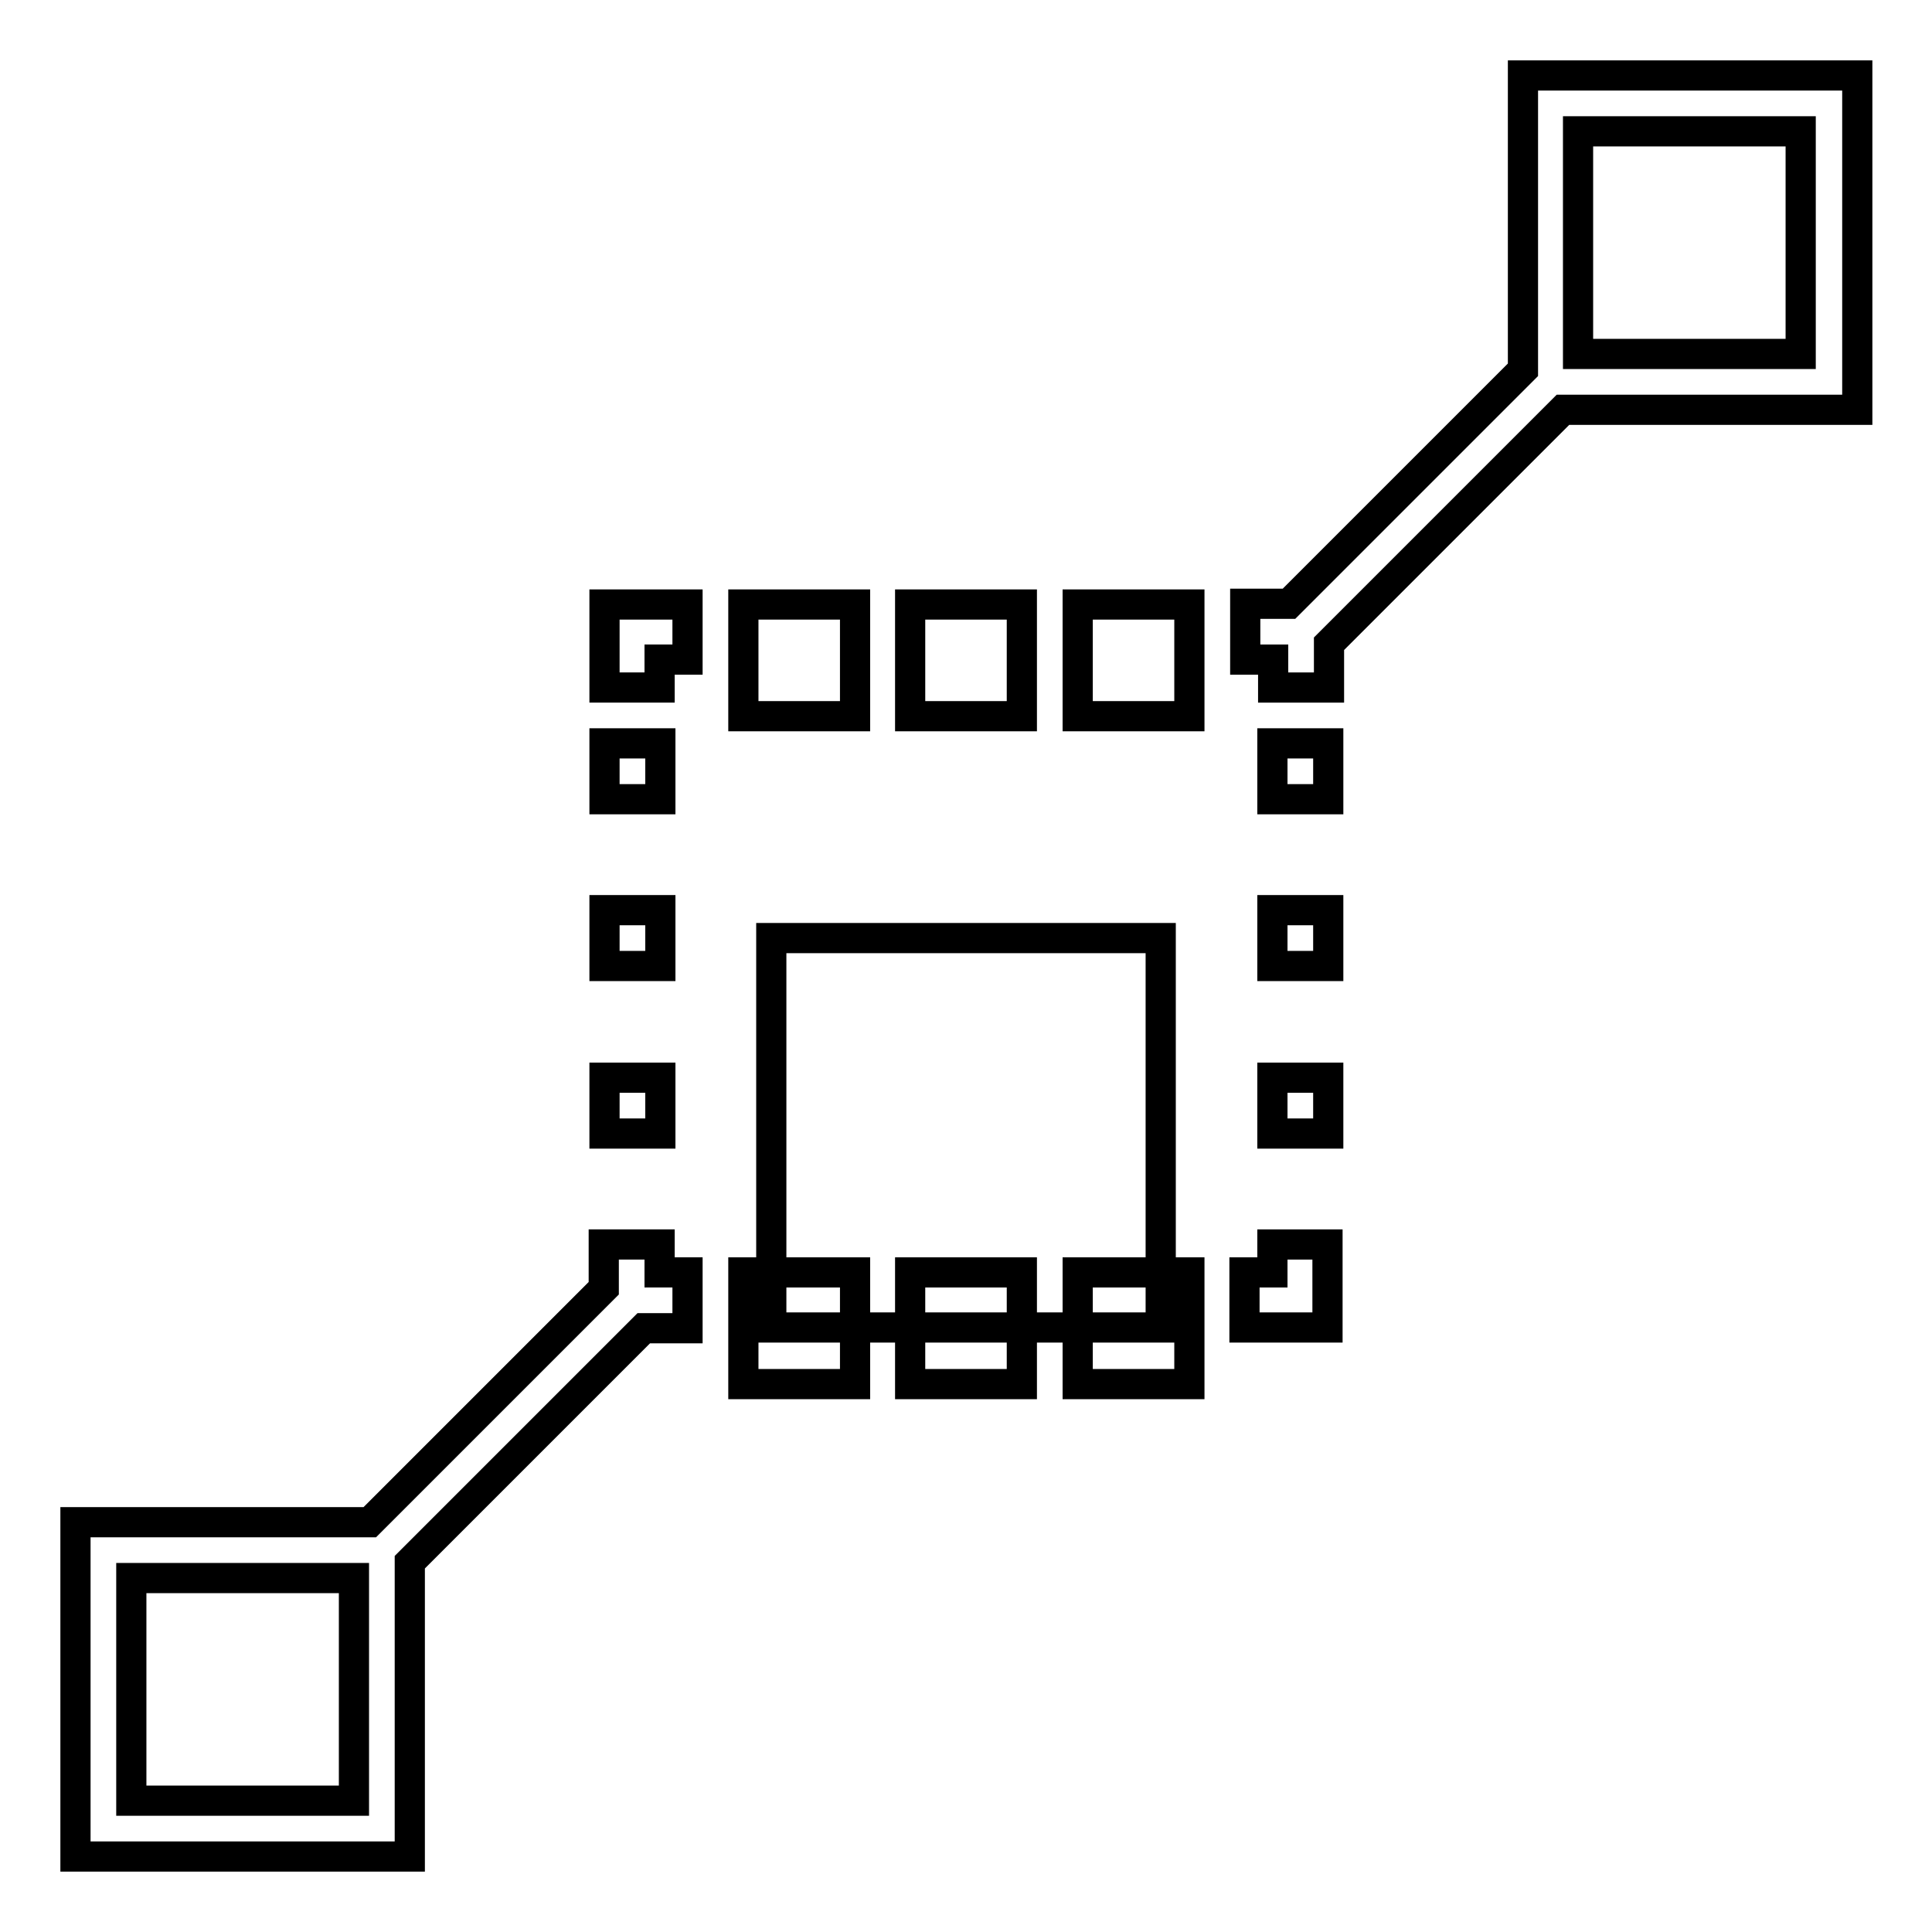
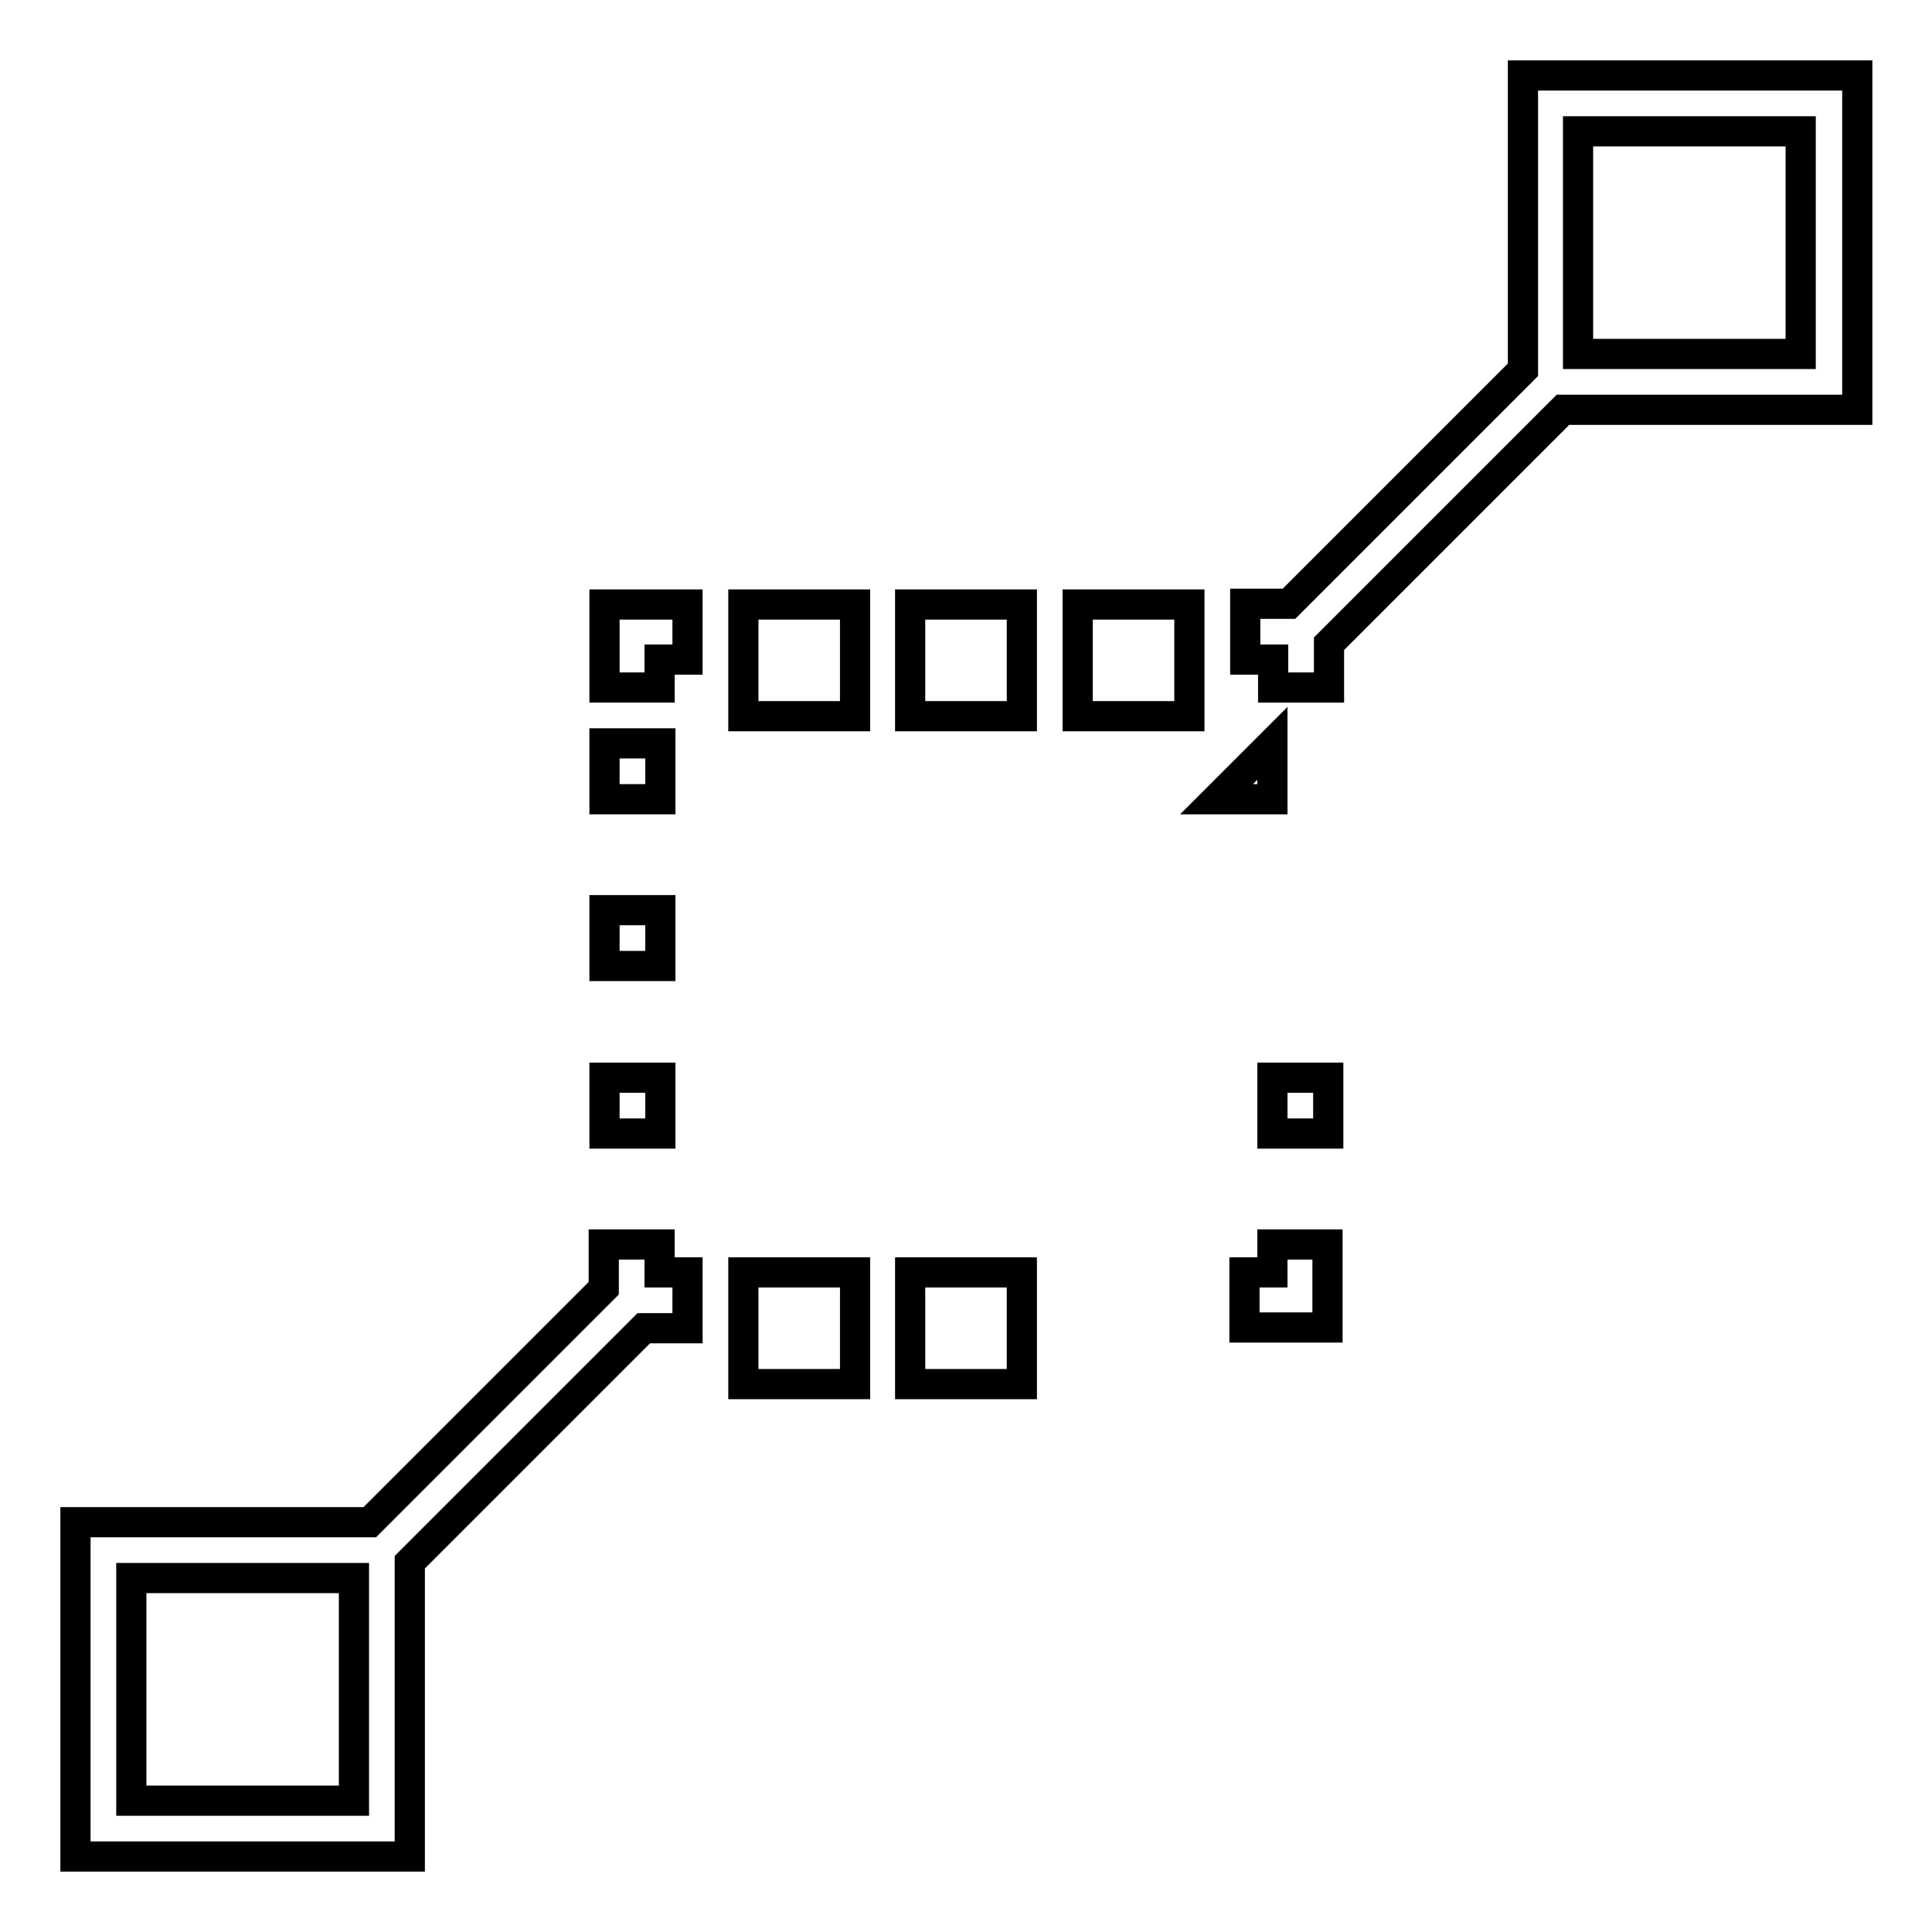
<svg xmlns="http://www.w3.org/2000/svg" version="1.1" x="0px" y="0px" viewBox="0 0 256 256" enable-background="new 0 0 256 256" xml:space="preserve">
  <g>
    <g>
      <path stroke-width="4" fill-opacity="0" stroke="#000000" d="M54.3,207l31-31h5.8v-7.4h-3.7v-3.7h-7.4v5.8l-31,31H10V246h44.3V207z M46.9,238.6H17.4v-29.5h29.5V238.6z  " />
      <path stroke-width="4" fill-opacity="0" stroke="#000000" d="M201.8,49l-31,31h-5.8v7.4h3.7v3.7h7.4v-5.8l31-31h39V10h-44.3V49z M209.1,17.4h29.5v29.5h-29.5V17.4z" />
      <path stroke-width="4" fill-opacity="0" stroke="#000000" d="M142.8 80.1h14.8v14.8h-14.8z" />
      <path stroke-width="4" fill-opacity="0" stroke="#000000" d="M98.5 80.1h14.8v14.8h-14.8z" />
      <path stroke-width="4" fill-opacity="0" stroke="#000000" d="M120.6 80.1h14.8v14.8h-14.8z" />
      <path stroke-width="4" fill-opacity="0" stroke="#000000" d="M87.4 87.4L91.1 87.4 91.1 80.1 80.1 80.1 80.1 91.1 87.4 91.1 z" />
      <path stroke-width="4" fill-opacity="0" stroke="#000000" d="M80.1 98.5h7.4v7.4h-7.4z" />
      <path stroke-width="4" fill-opacity="0" stroke="#000000" d="M80.1 120.6h7.4v7.4h-7.4z" />
      <path stroke-width="4" fill-opacity="0" stroke="#000000" d="M80.1 142.8h7.4v7.4h-7.4z" />
      <path stroke-width="4" fill-opacity="0" stroke="#000000" d="M120.6 168.6h14.8v14.8h-14.8z" />
      <path stroke-width="4" fill-opacity="0" stroke="#000000" d="M98.5 168.6h14.8v14.8h-14.8z" />
-       <path stroke-width="4" fill-opacity="0" stroke="#000000" d="M142.8 168.6h14.8v14.8h-14.8z" />
      <path stroke-width="4" fill-opacity="0" stroke="#000000" d="M168.6 168.6L164.9 168.6 164.9 175.9 175.9 175.9 175.9 164.9 168.6 164.9 z" />
      <path stroke-width="4" fill-opacity="0" stroke="#000000" d="M168.6 142.8h7.4v7.4h-7.4z" />
-       <path stroke-width="4" fill-opacity="0" stroke="#000000" d="M168.6 98.5h7.4v7.4h-7.4z" />
-       <path stroke-width="4" fill-opacity="0" stroke="#000000" d="M168.6 120.6h7.4v7.4h-7.4z" />
-       <path stroke-width="4" fill-opacity="0" stroke="#000000" d="M102.2 124.3h51.6v51.6h-51.6z" />
+       <path stroke-width="4" fill-opacity="0" stroke="#000000" d="M168.6 98.5v7.4h-7.4z" />
    </g>
  </g>
</svg>